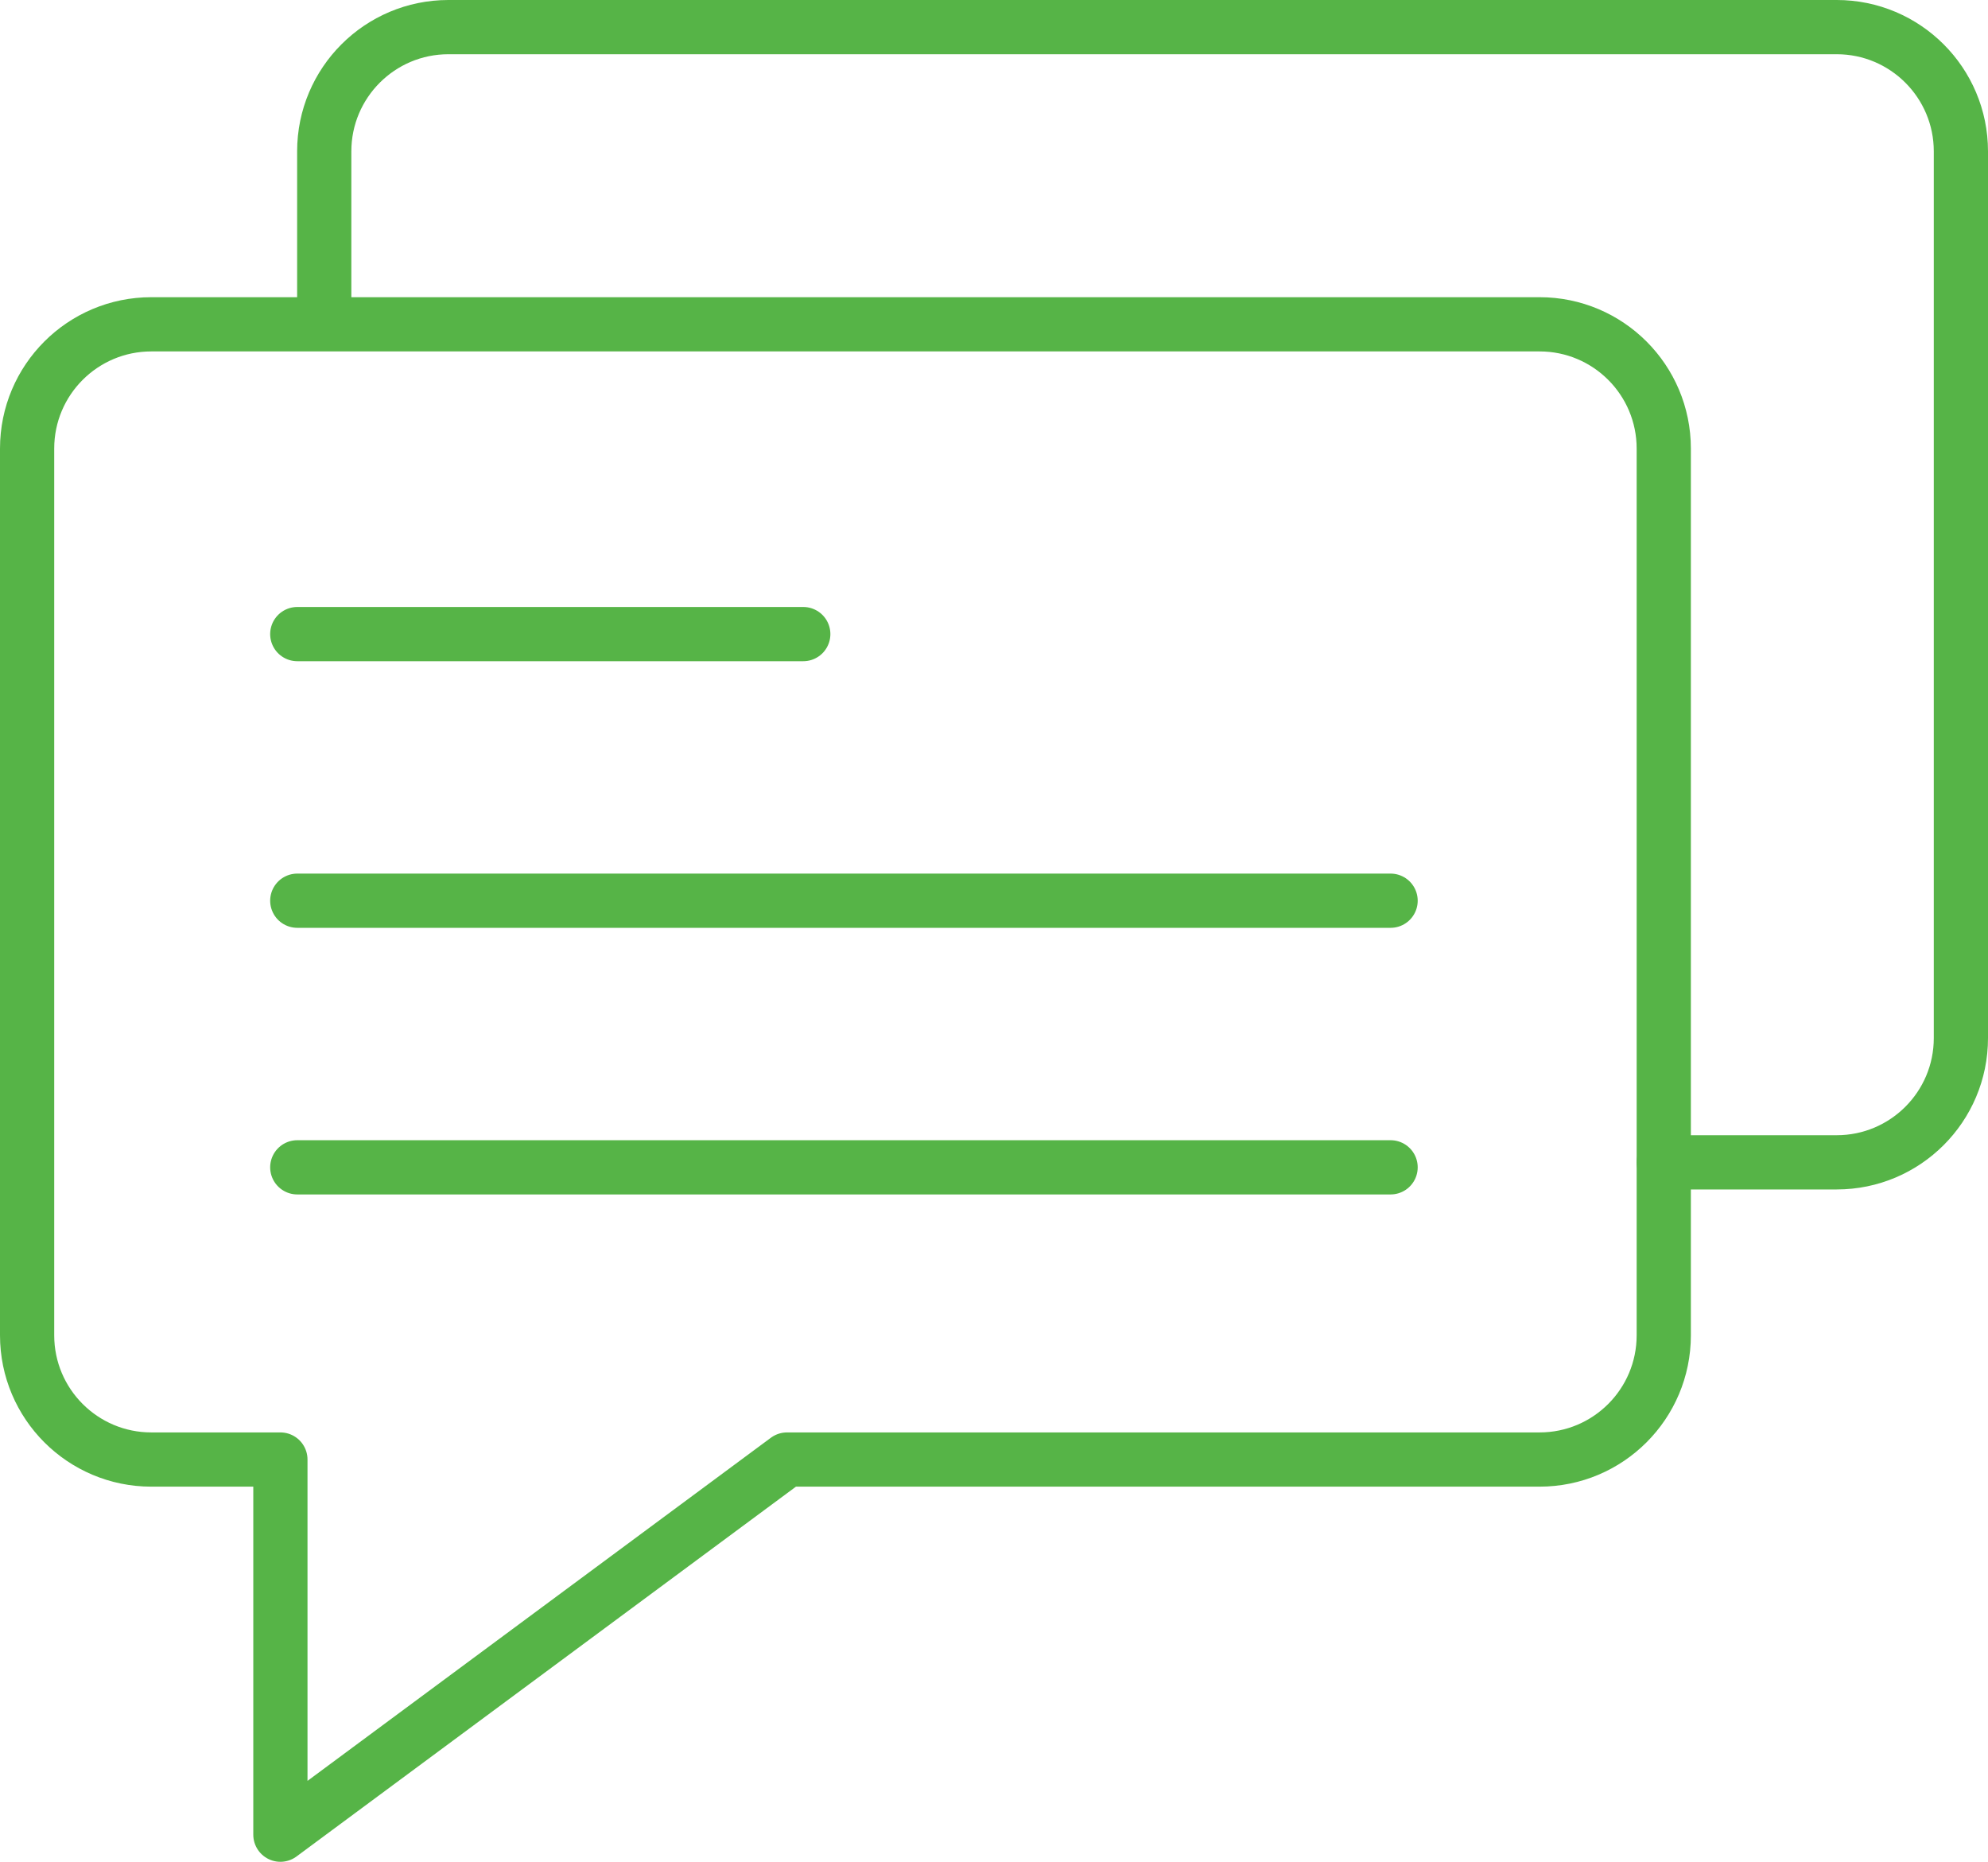
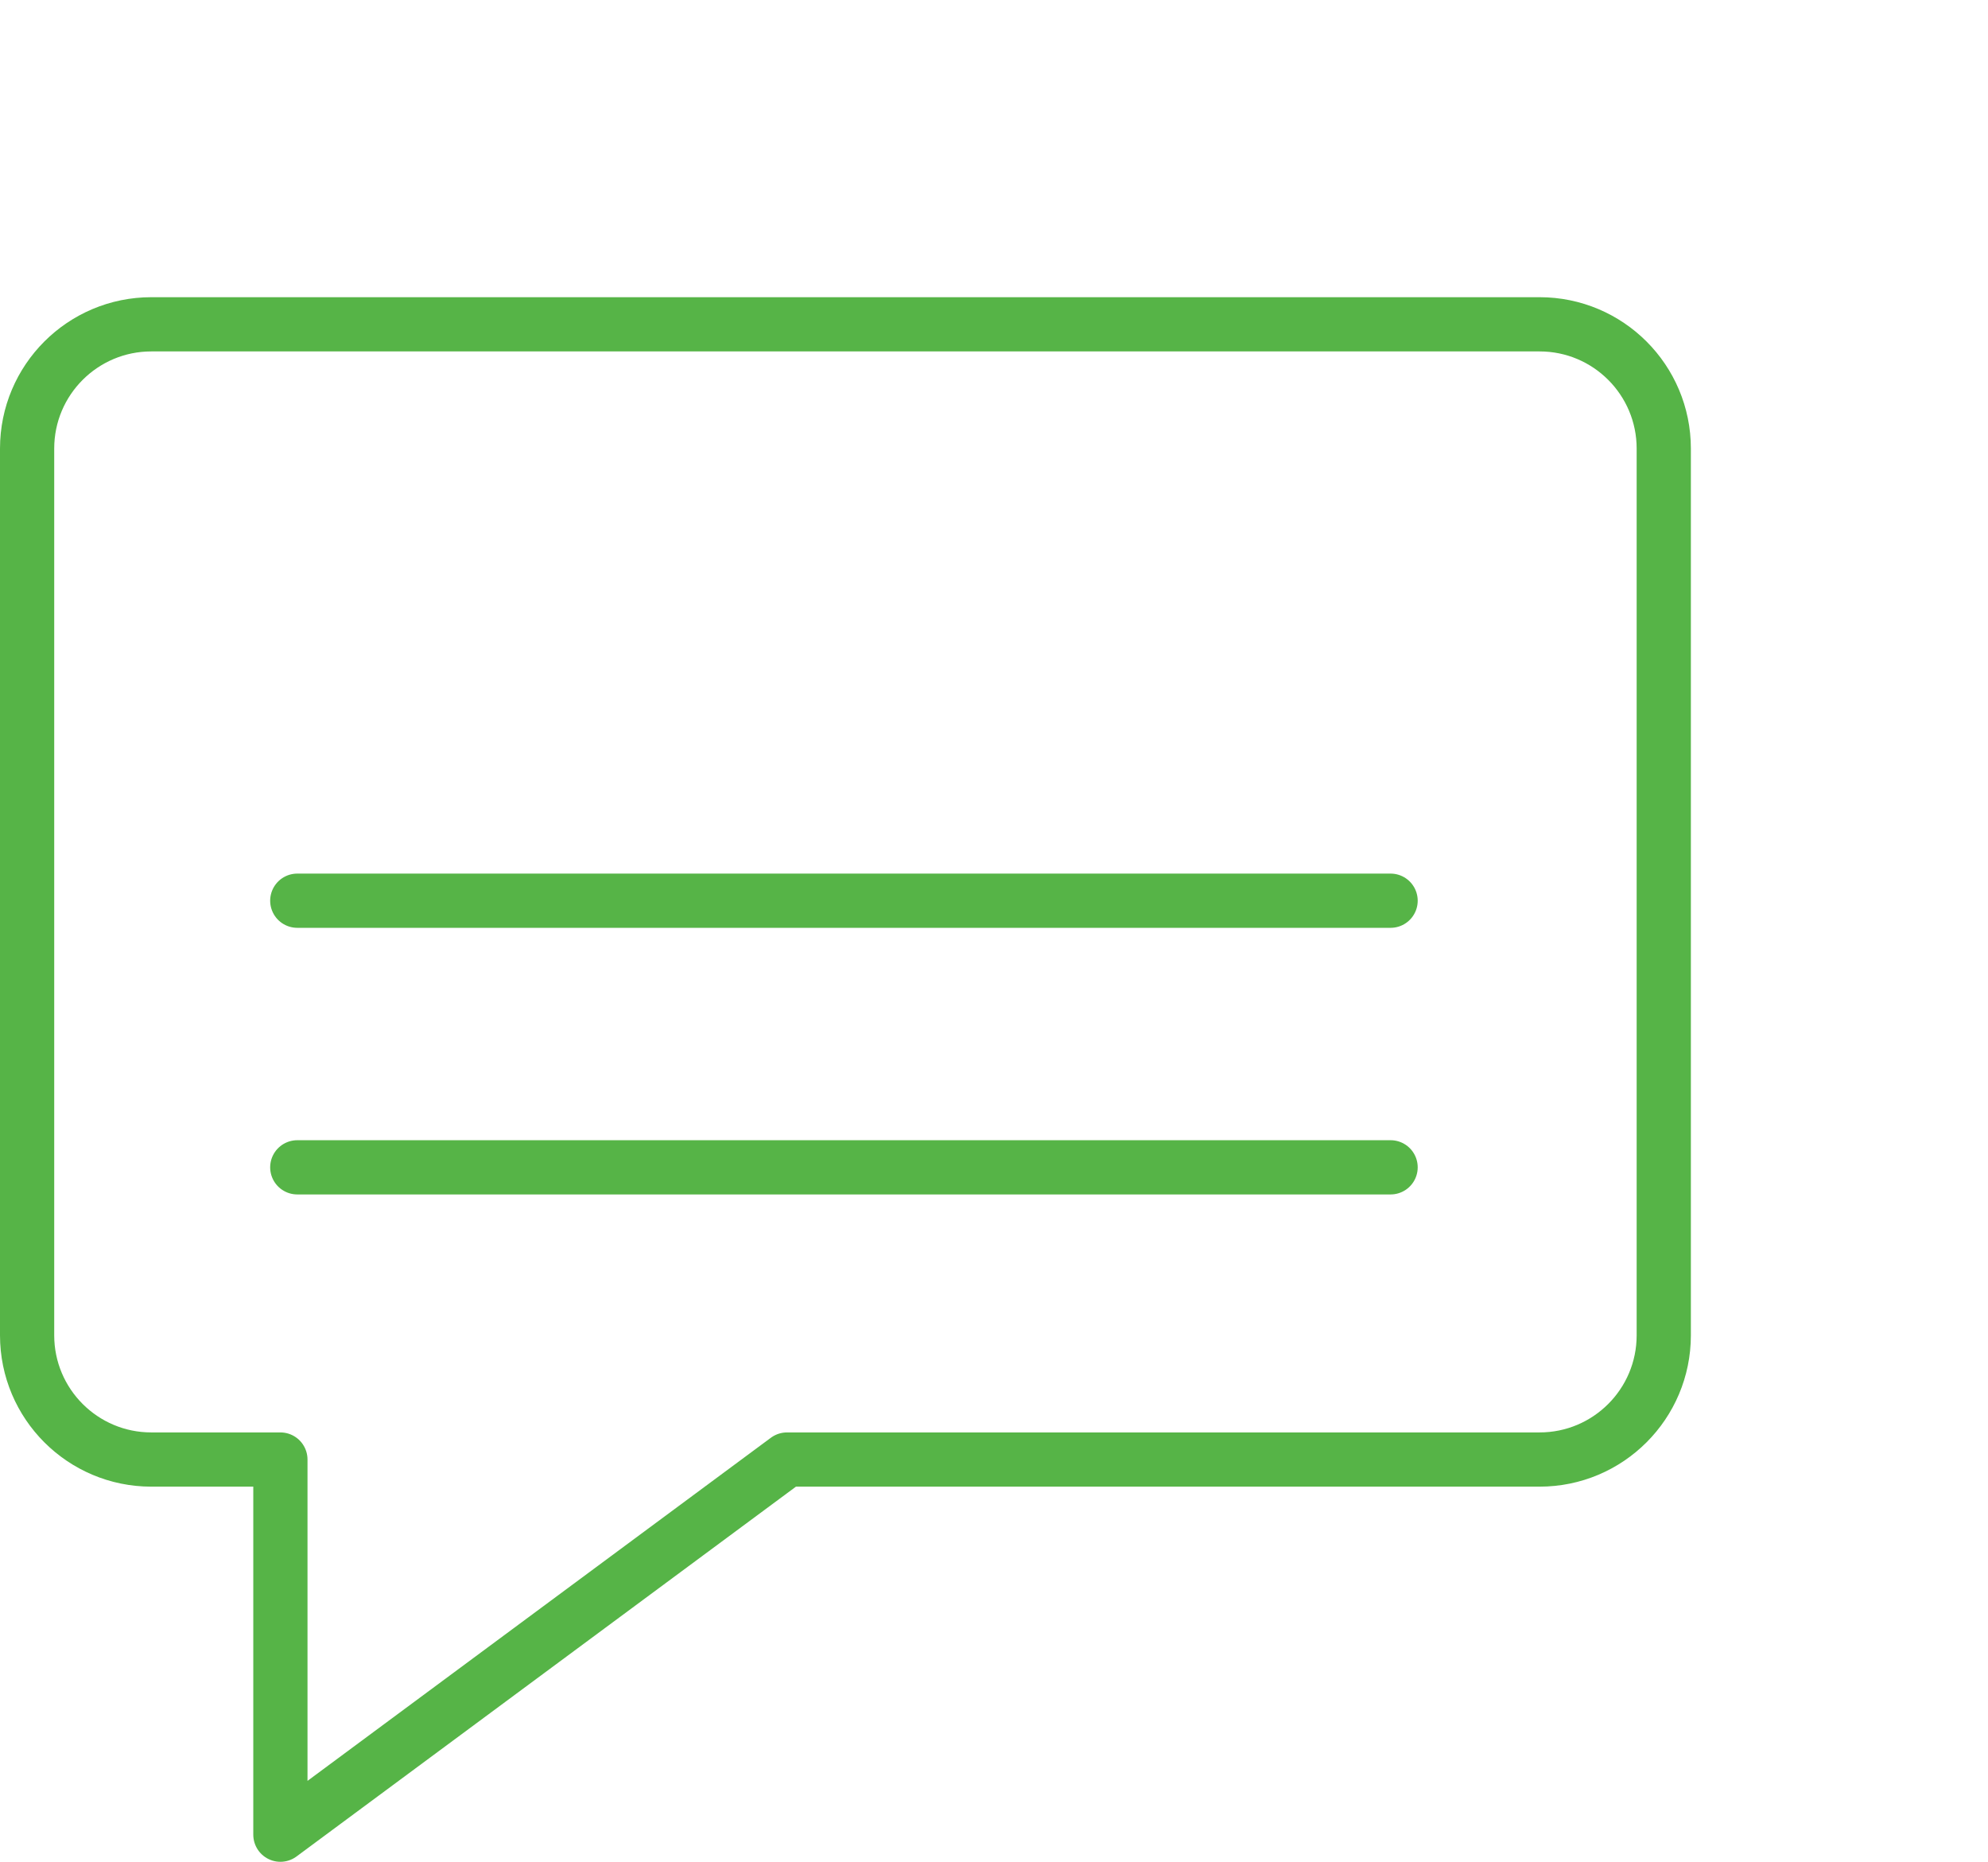
<svg xmlns="http://www.w3.org/2000/svg" version="1.1" id="Layer_1" x="0px" y="0px" width="55.004px" height="51.5px" viewBox="0 0 55.004 51.5" enable-background="new 0 0 55.004 51.5" xml:space="preserve">
  <path fill="none" stroke="#56B447" stroke-width="1.5" stroke-linecap="round" stroke-linejoin="round" stroke-miterlimit="10" d="  M4.187,8.971h38.41c1.898,0,3.436,1.539,3.436,3.437v24.528c0,1.898-1.538,3.437-3.436,3.437H21.775L7.758,50.75V40.373H4.187  c-1.898,0-3.437-1.539-3.437-3.437V12.408C0.75,10.51,2.289,8.971,4.187,8.971z" />
-   <path fill="none" stroke="#56B447" stroke-width="1.5" stroke-linecap="round" stroke-linejoin="round" stroke-miterlimit="10" d="  M8.971,8.707v-4.52c0-1.898,1.539-3.437,3.437-3.437h38.409c1.898,0,3.437,1.539,3.437,3.437v24.528  c0,1.898-1.539,3.437-3.437,3.437h-4.784" />
-   <line fill="none" stroke="#56B447" stroke-width="1.5" stroke-linecap="round" stroke-linejoin="round" stroke-miterlimit="10" x1="8.225" y1="17.54" x2="22.225" y2="17.54" />
  <line fill="none" stroke="#56B447" stroke-width="1.5" stroke-linecap="round" stroke-linejoin="round" stroke-miterlimit="10" x1="8.225" y1="24.915" x2="38.475" y2="24.915" />
  <line fill="none" stroke="#56B447" stroke-width="1.5" stroke-linecap="round" stroke-linejoin="round" stroke-miterlimit="10" x1="8.225" y1="32.29" x2="38.475" y2="32.29" />
  <rect fill="none" width="55.004" height="51.5" />
</svg>